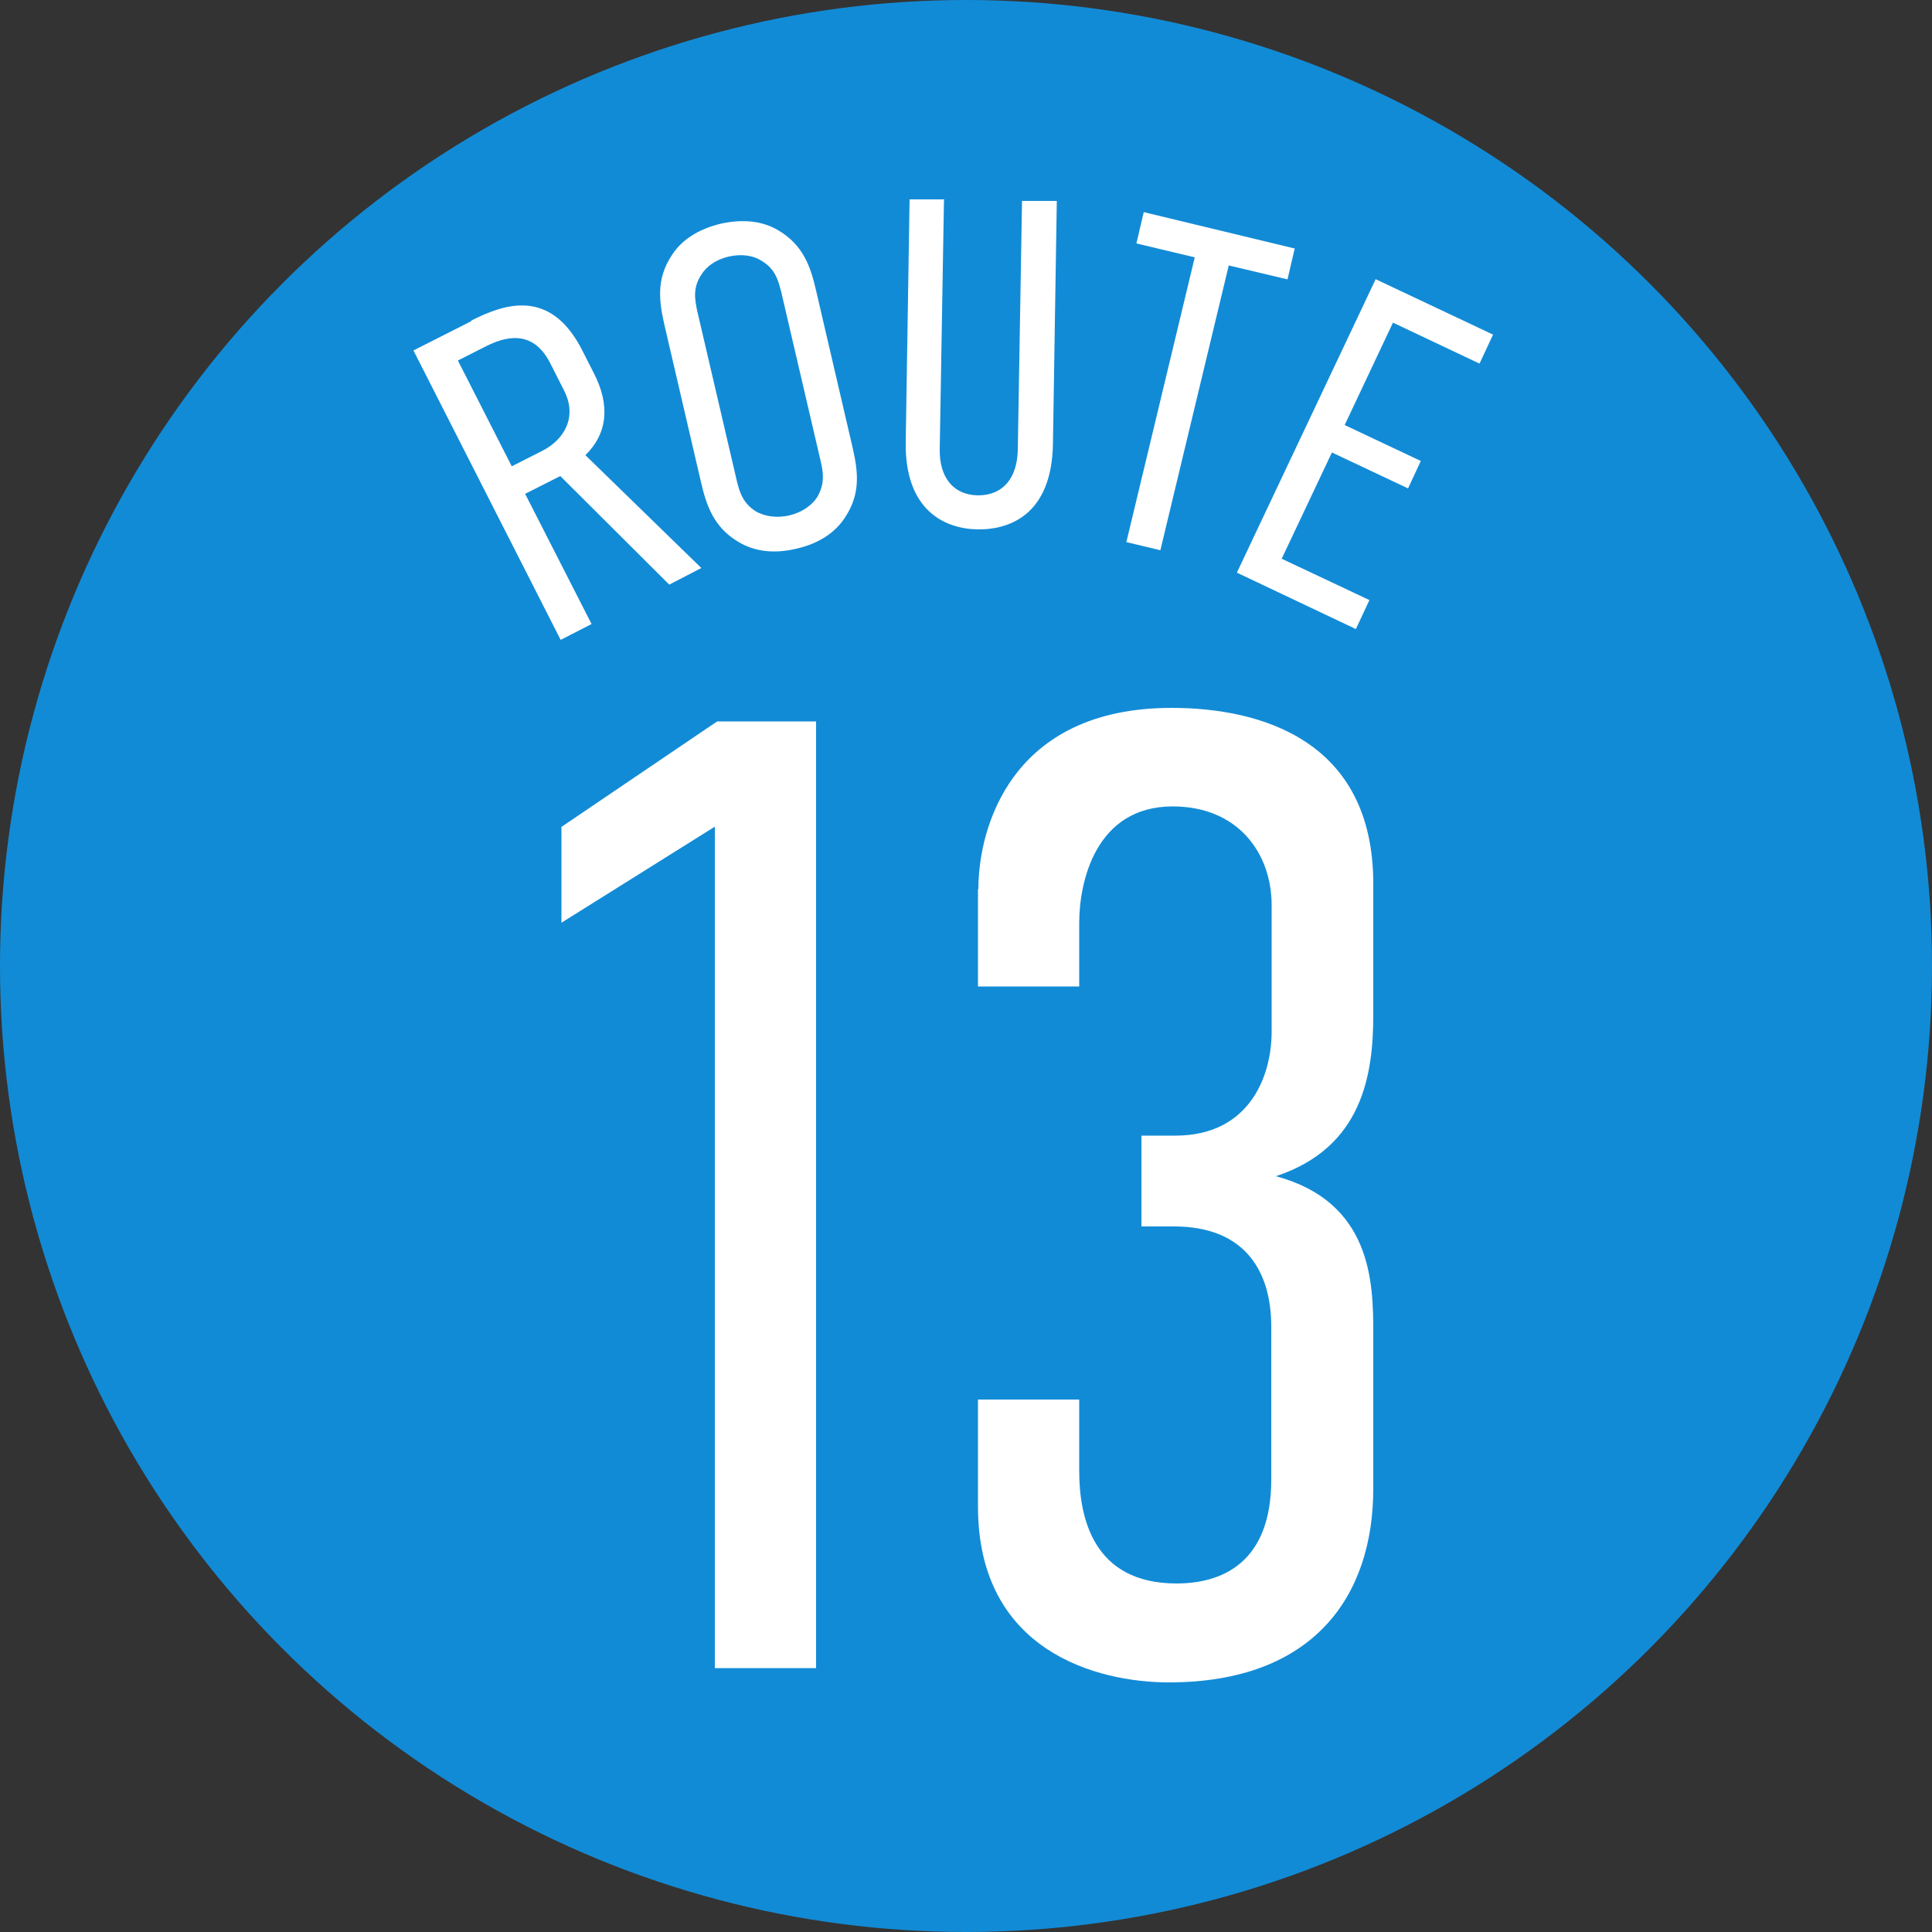
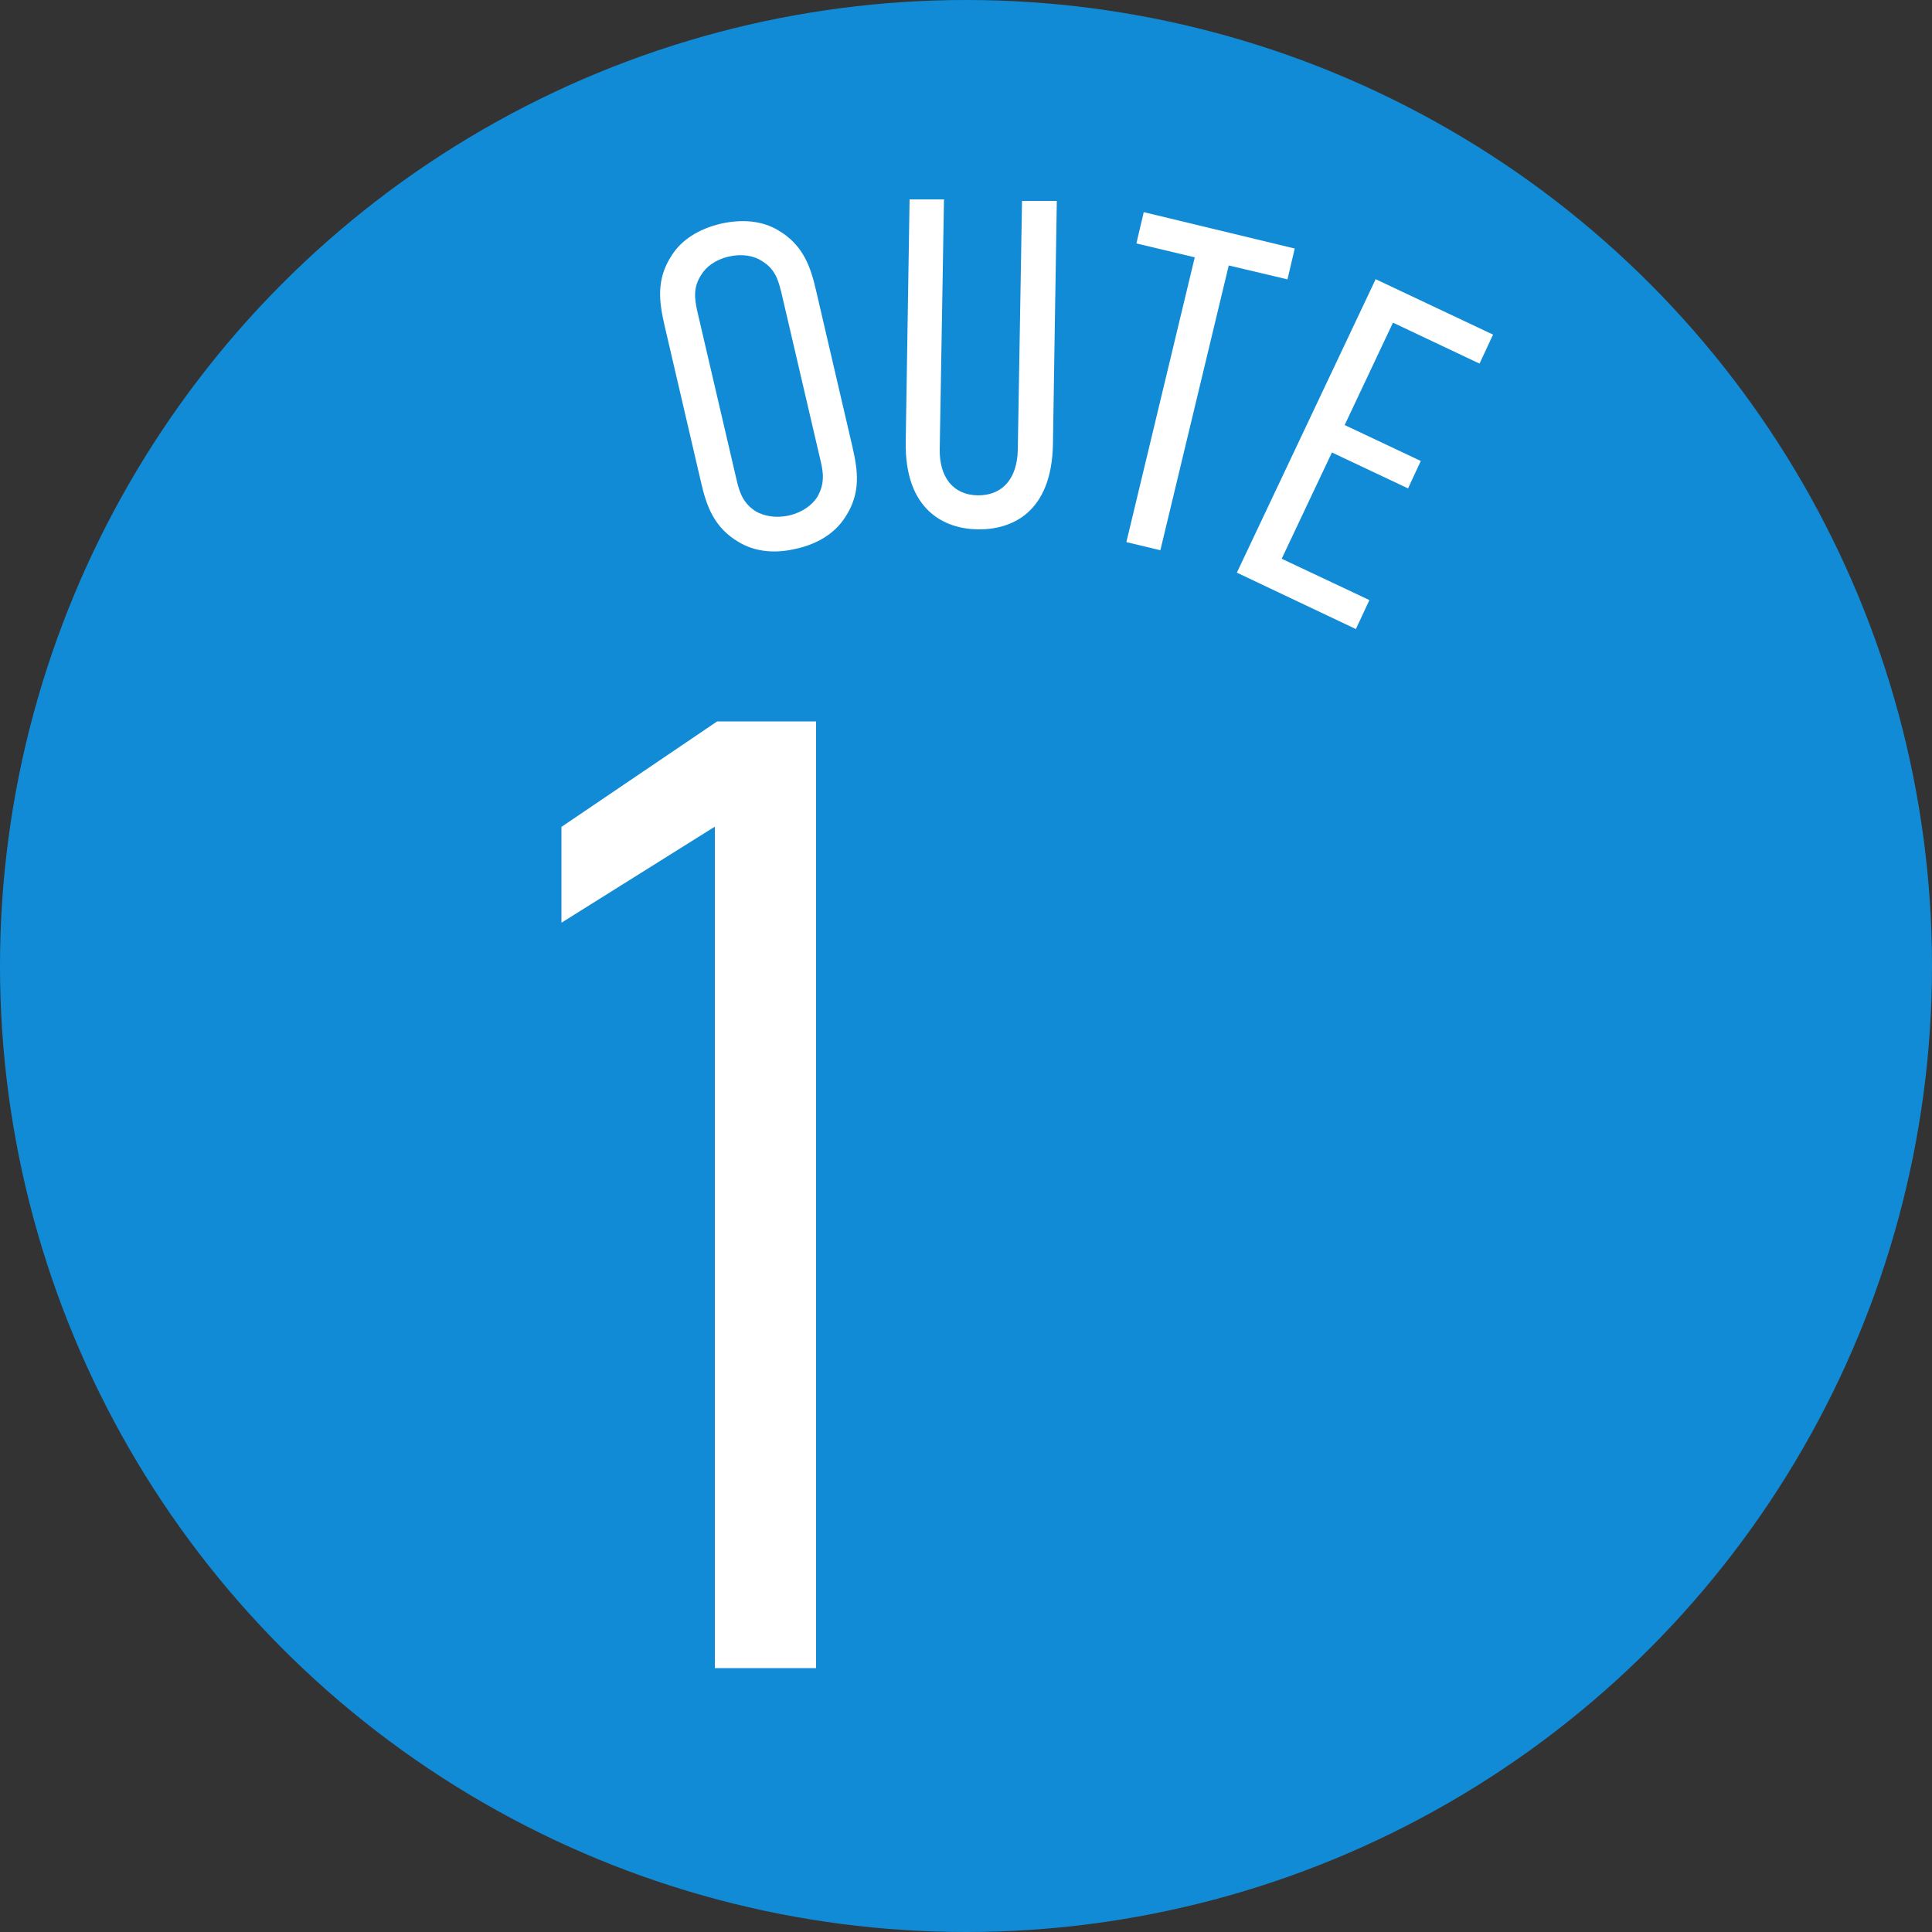
<svg xmlns="http://www.w3.org/2000/svg" id="_レイヤー_2" viewBox="0 0 50 50">
  <rect x="0" y="0" width="50" height="50" fill="#333333" stroke="none" />
  <defs>
    <style>.cls-1{fill:#128bd6;}.cls-2{fill:#fff;}</style>
  </defs>
  <g id="_デザイン">
    <circle class="cls-1" cx="25" cy="25" r="25" />
-     <path class="cls-2" d="M12.19,8.3c.81-.41,2.04-.89,2.88.77l.3.59c.42.82.36,1.55-.22,2.12l3,2.92-.83.43-2.82-2.81-.91.46,1.72,3.37-.8.41-3.81-7.49,1.5-.76ZM13.24,12.07l.79-.4c.59-.3.91-.89.57-1.56l-.36-.71c-.47-.93-1.23-.65-1.64-.45l-.75.38,1.39,2.73Z" />
    <path class="cls-2" d="M17.2,8.43c-.14-.61-.23-1.2.19-1.83.25-.39.68-.67,1.26-.81.58-.13,1.09-.07,1.49.17.65.38.84.95.98,1.56l.94,4.04c.14.61.23,1.2-.19,1.83-.25.39-.68.68-1.26.81-.58.14-1.09.07-1.49-.17-.65-.38-.84-.95-.98-1.56l-.94-4.04ZM20.21,7.53c-.07-.29-.16-.58-.5-.78-.2-.13-.5-.19-.85-.11-.35.08-.59.27-.71.47-.22.33-.17.63-.11.92l1.03,4.42c.07.29.16.58.5.79.2.11.5.18.85.1.35-.08.59-.27.72-.46.21-.35.17-.64.1-.94l-1.03-4.42Z" />
    <path class="cls-2" d="M24.43,5.17l-.11,6.46c-.01.7.33,1.18.99,1.19.66,0,1.01-.46,1.03-1.16l.11-6.46h.9s-.1,6.29-.1,6.29c-.03,1.79-1.08,2.22-1.94,2.21-.86-.01-1.9-.49-1.87-2.27l.1-6.27h.9Z" />
-     <path class="cls-2" d="M33.51,6.42l-.19.81-1.52-.36-1.77,7.37-.88-.21,1.77-7.37-1.51-.36.19-.81,3.9.94Z" />
+     <path class="cls-2" d="M33.51,6.42l-.19.81-1.52-.36-1.77,7.37-.88-.21,1.77-7.37-1.51-.36.19-.81,3.9.94" />
    <path class="cls-2" d="M35.59,7.22l3.05,1.44-.35.75-2.24-1.06-1.25,2.65,1.97.93-.33.71-1.97-.93-1.3,2.75,2.27,1.07-.35.75-3.08-1.46,3.59-7.59Z" />
    <path class="cls-2" d="M18.49,21.4l-3.96,2.48v-2.48l4.03-2.73h2.56v24.5h-2.62v-21.77Z" />
-     <path class="cls-2" d="M25.32,23.01c0-1.58.84-4.69,5-4.69,2.31,0,5.22.84,5.22,4.55v3.4c0,1.54-.28,3.43-2.52,4.17,2.49.67,2.52,2.77,2.52,4.06v4.03c0,2.77-1.54,5.01-5.29,5.01-1.86,0-4.94-.81-4.94-4.55v-2.77h2.62v1.85c0,1.19.35,2.91,2.52,2.91,1.16,0,2.45-.52,2.45-2.69v-3.96c0-1.37-.63-2.59-2.52-2.59h-.84v-2.35h.88c1.89,0,2.49-1.5,2.49-2.7v-3.26c0-1.36-.88-2.56-2.56-2.56-2,0-2.42,1.96-2.42,3.01v1.65h-2.62v-2.52Z" />
  </g>
</svg>